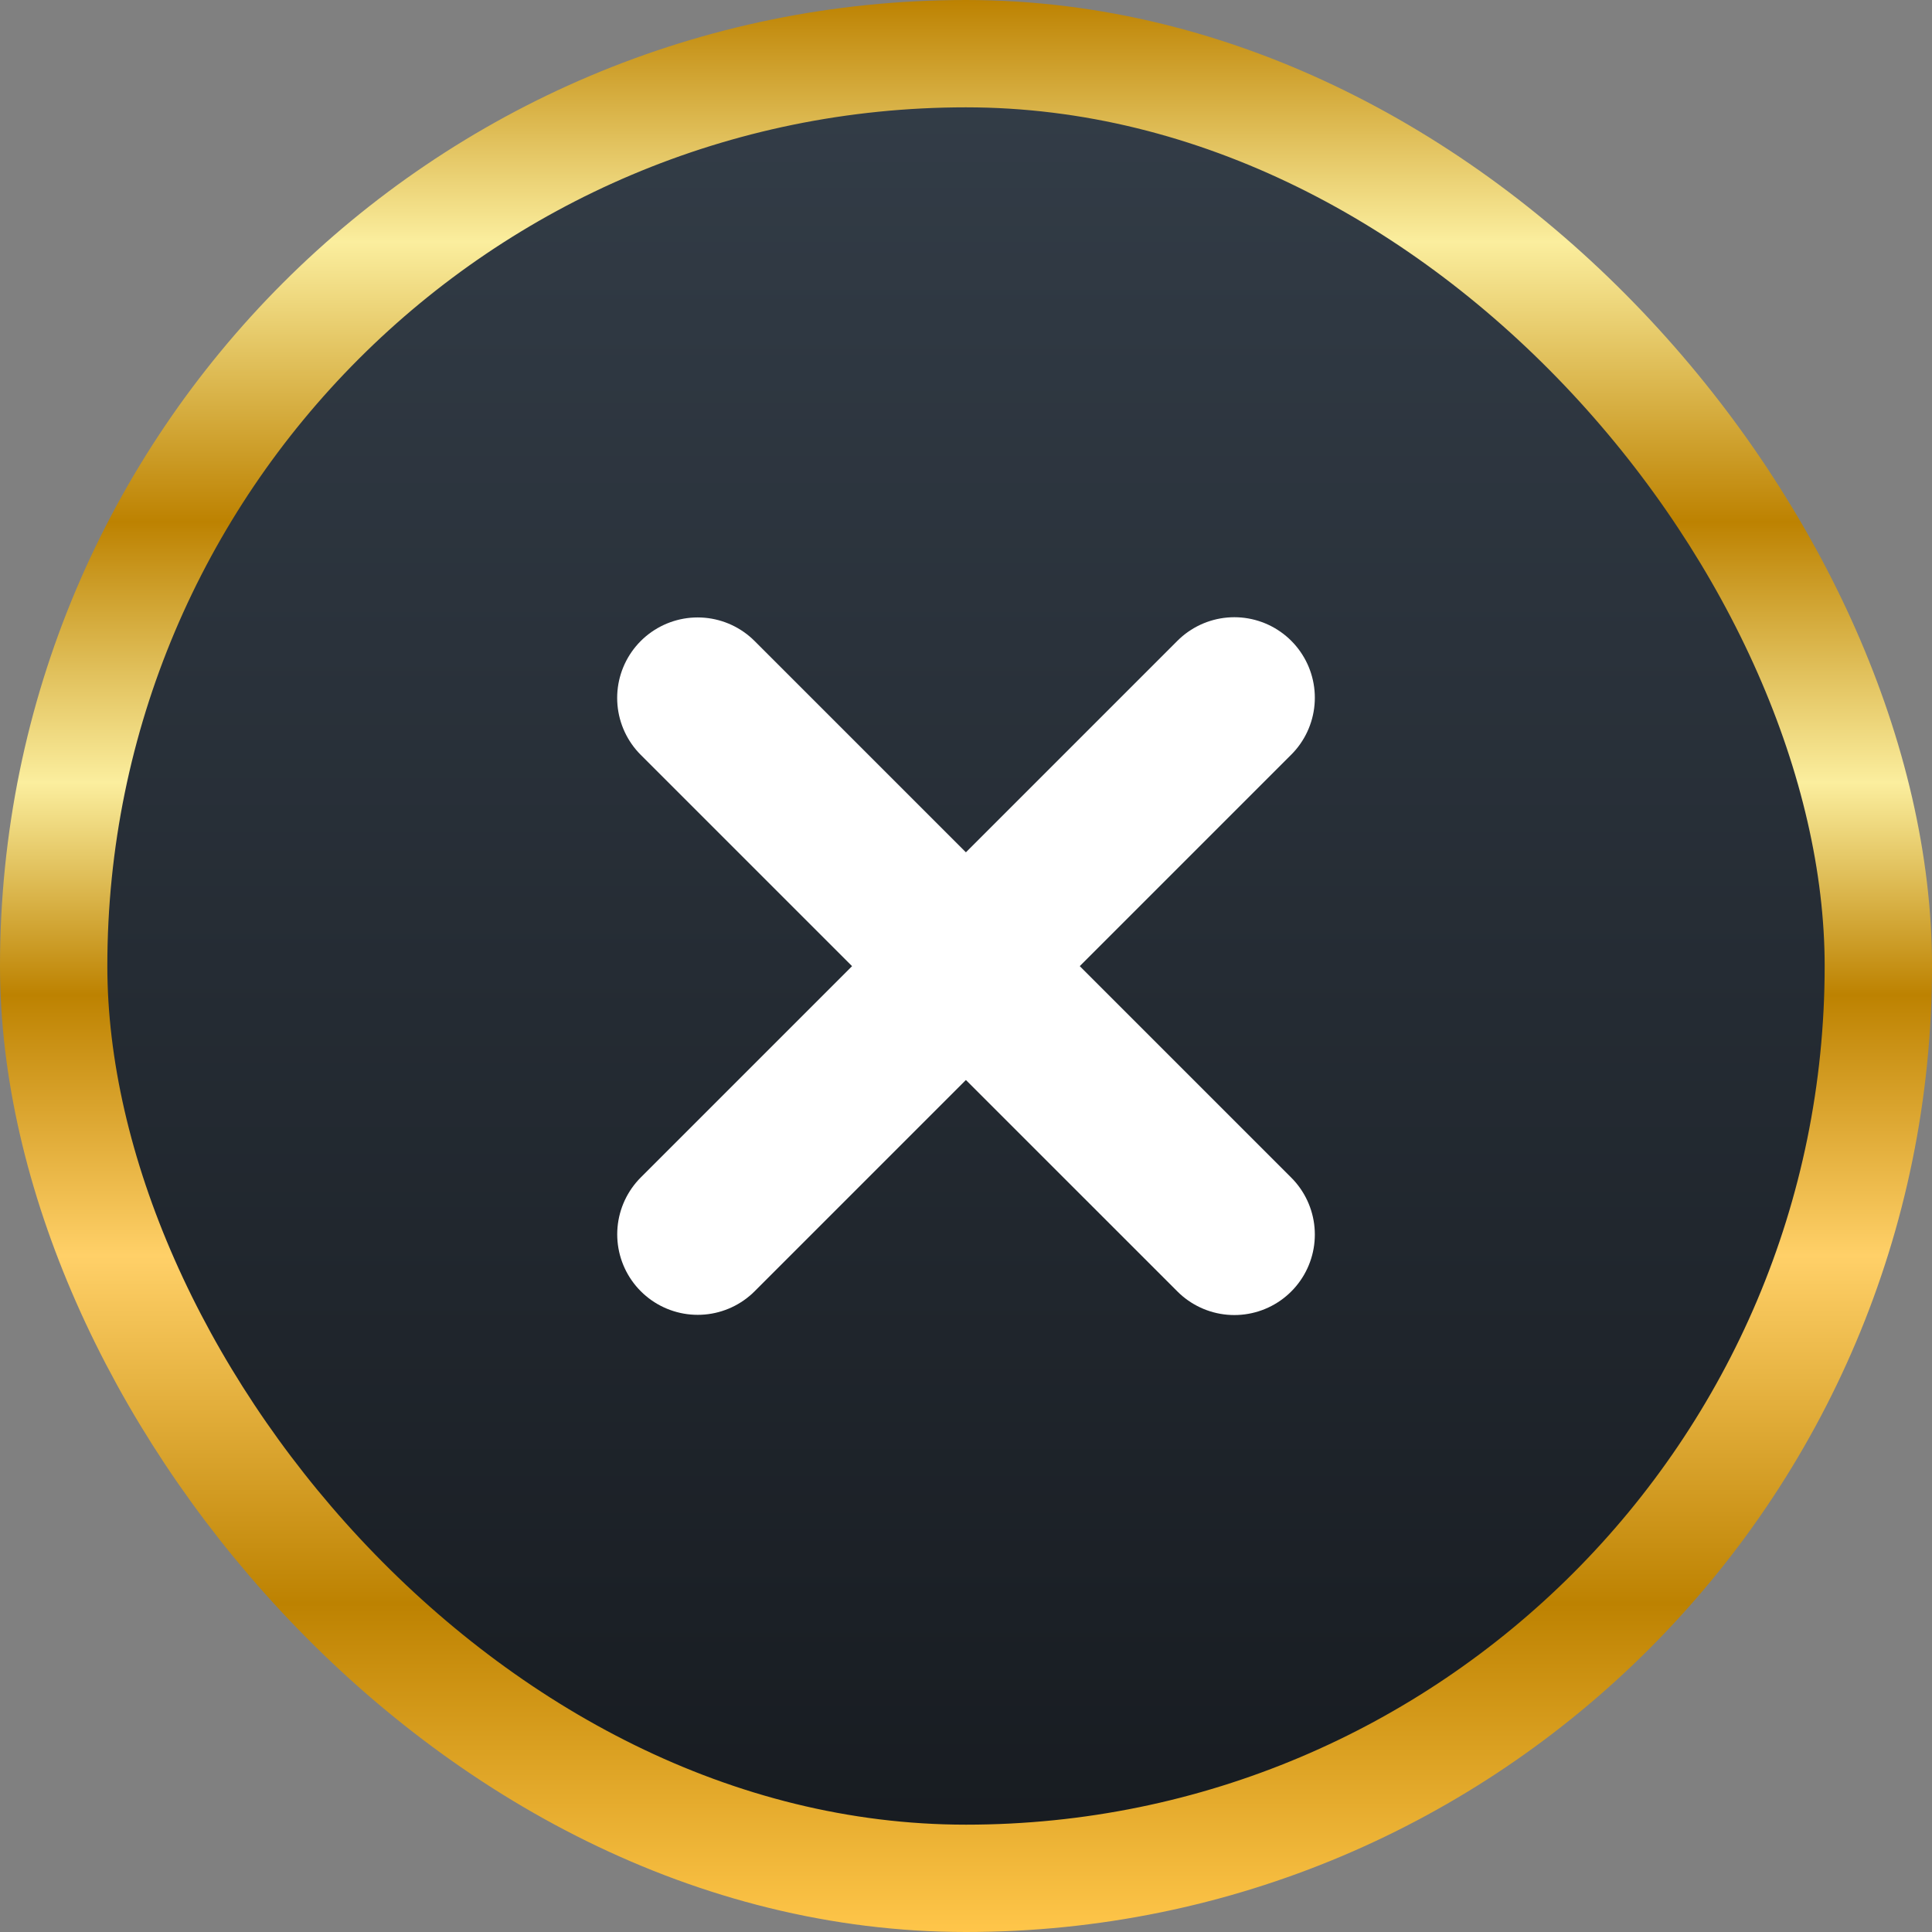
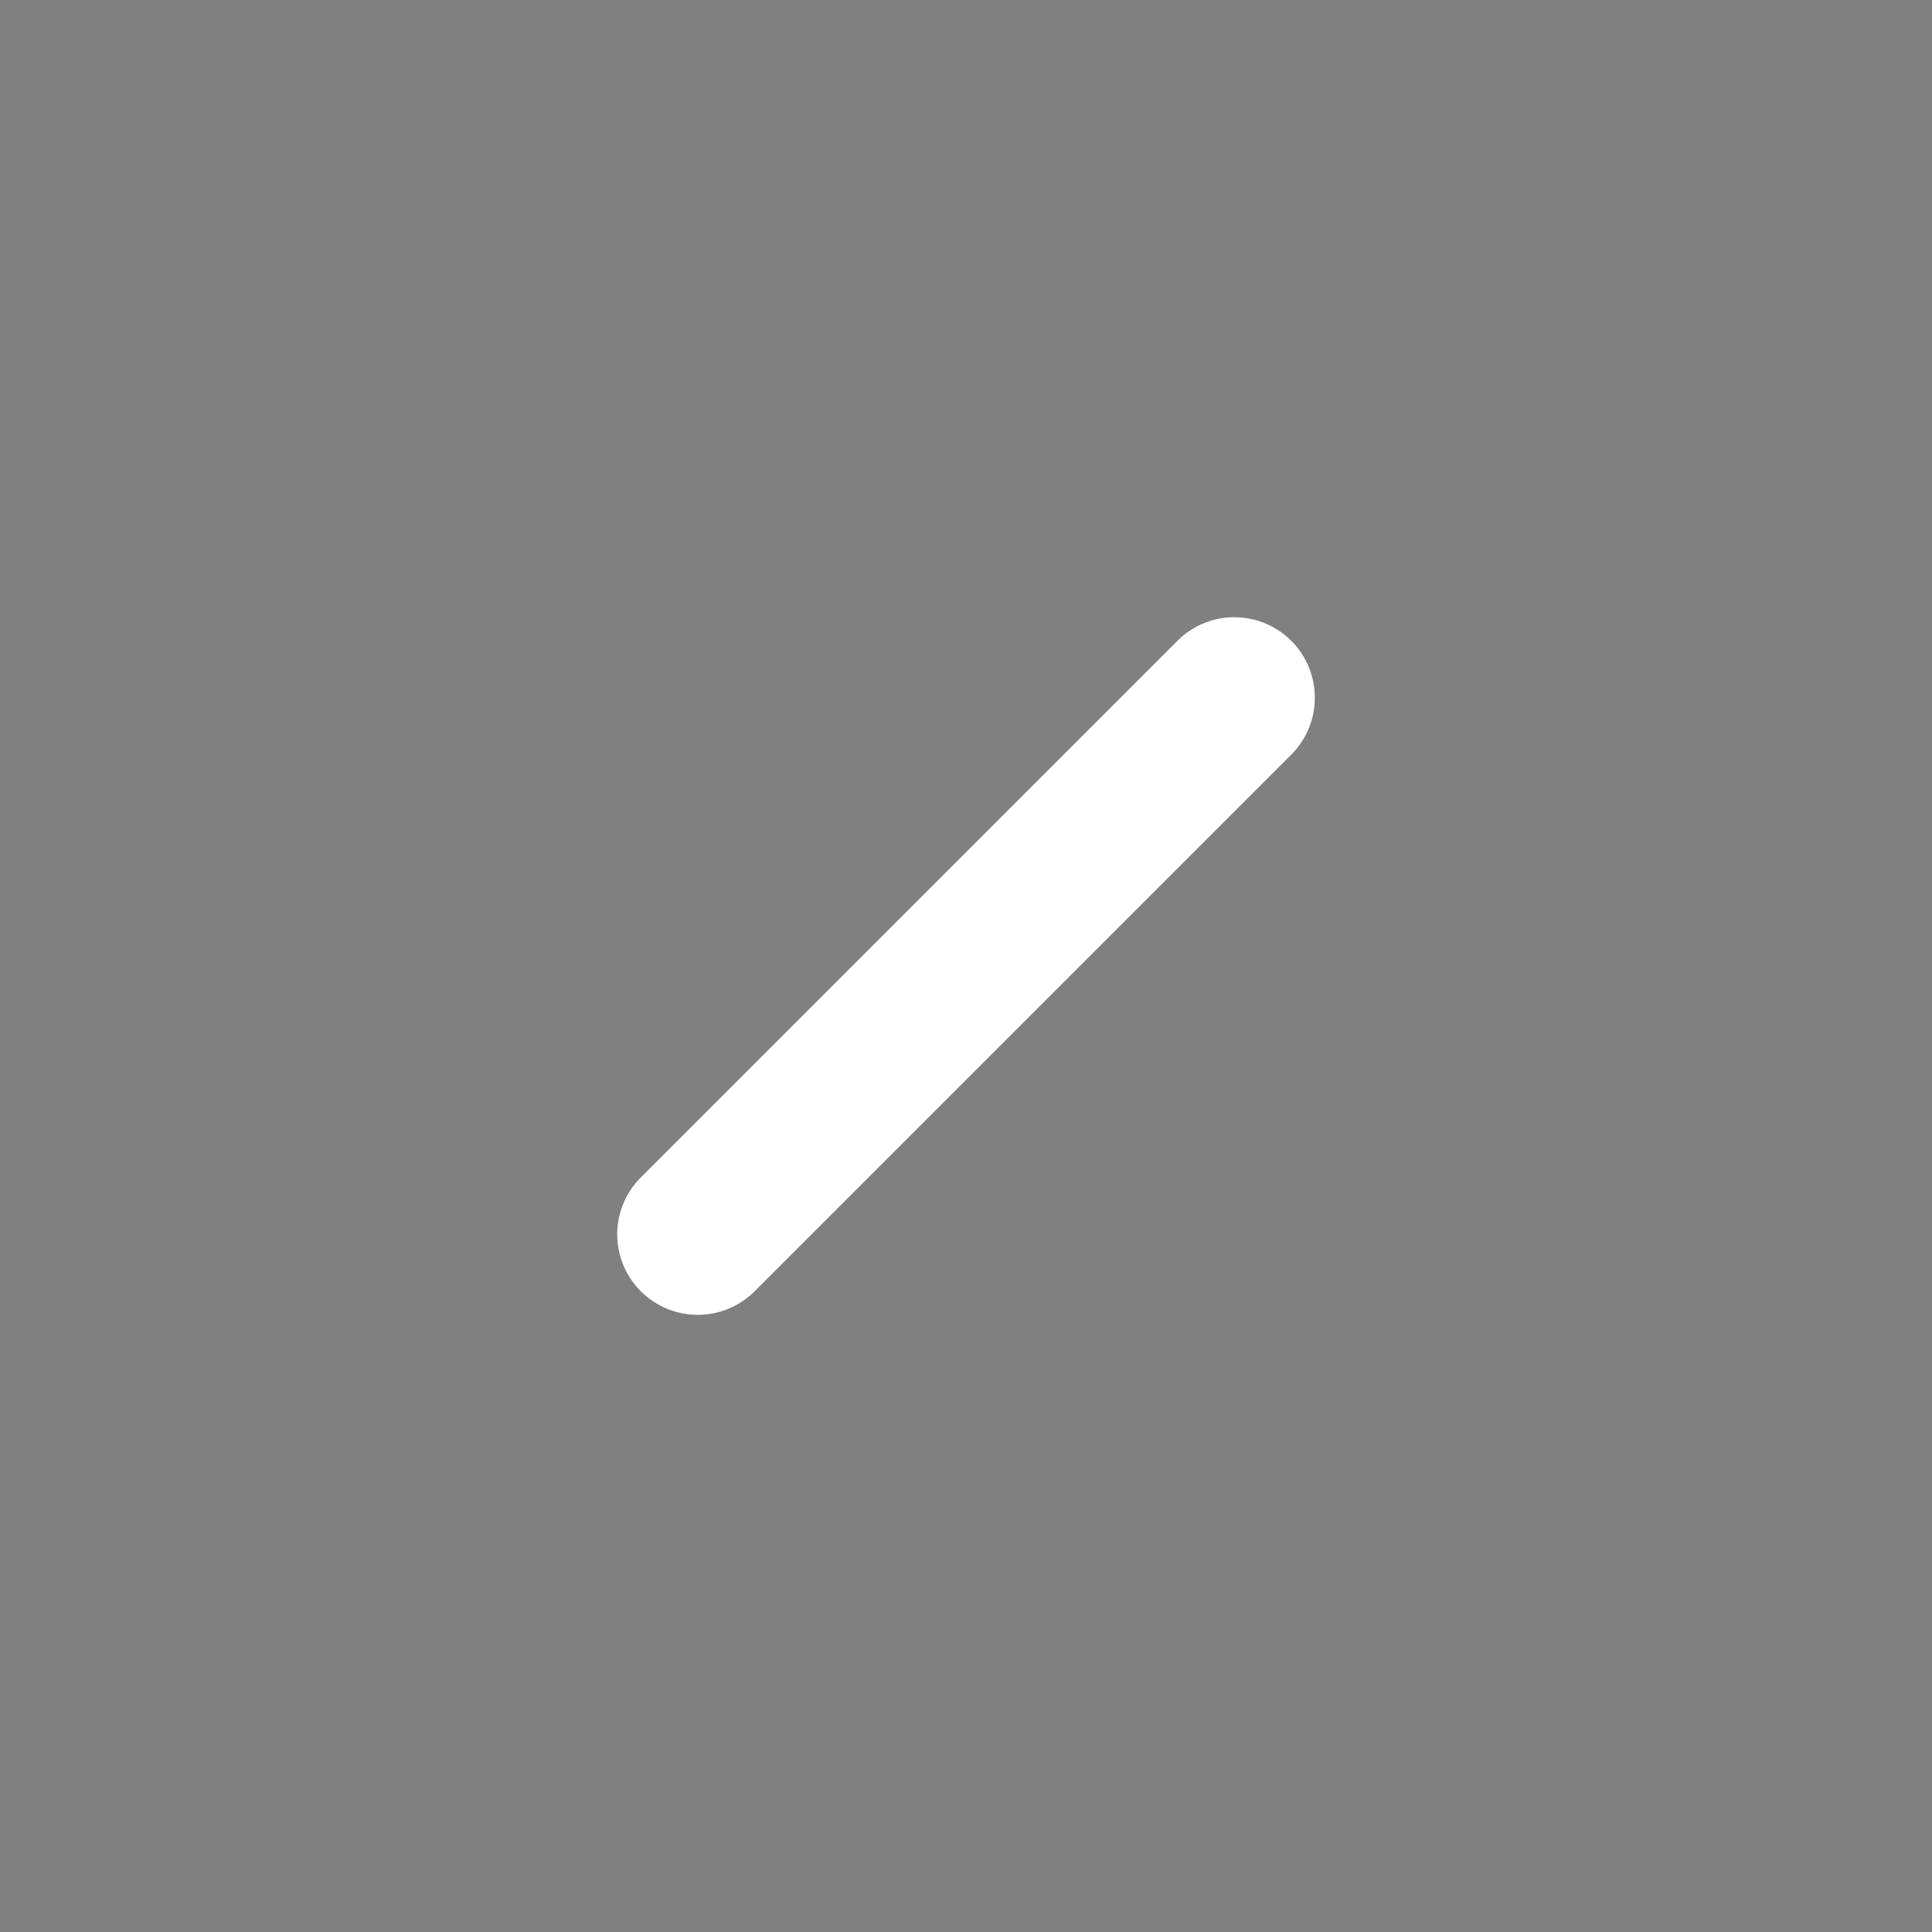
<svg xmlns="http://www.w3.org/2000/svg" width="36" height="36" viewBox="0 0 36 36" fill="none">
  <rect x="0" y="0" width="36" height="36" fill="#808080" stroke="none" />
-   <rect x="1" y="1" width="34" height="34" rx="17" fill="url(#paint0_linear_281_2093)" />
-   <rect x="1" y="1" width="34" height="34" rx="17" stroke="url(#paint1_linear_281_2093)" stroke-width="2" />
  <path d="M13.001 23L23 13.001" stroke="white" stroke-width="3" stroke-linecap="round" />
-   <path d="M23 23.004L13 13.005" stroke="white" stroke-width="3" stroke-linecap="round" />
  <defs>
    <linearGradient id="paint0_linear_281_2093" x1="18" y1="0" x2="18" y2="36" gradientUnits="userSpaceOnUse">
      <stop stop-color="#343E49" />
      <stop offset="1" stop-color="#161A1F" />
    </linearGradient>
    <linearGradient id="paint1_linear_281_2093" x1="18" y1="0" x2="18" y2="36" gradientUnits="userSpaceOnUse">
      <stop stop-color="#BD8201" />
      <stop offset="0.125" stop-color="#FBEE9E" />
      <stop offset="0.27" stop-color="#BD8201" />
      <stop offset="0.405" stop-color="#FBEE9E" />
      <stop offset="0.515" stop-color="#BD8201" />
      <stop offset="0.65" stop-color="#FFD068" />
      <stop offset="0.83" stop-color="#BD8201" />
      <stop offset="1" stop-color="#FFC64A" />
    </linearGradient>
  </defs>
</svg>